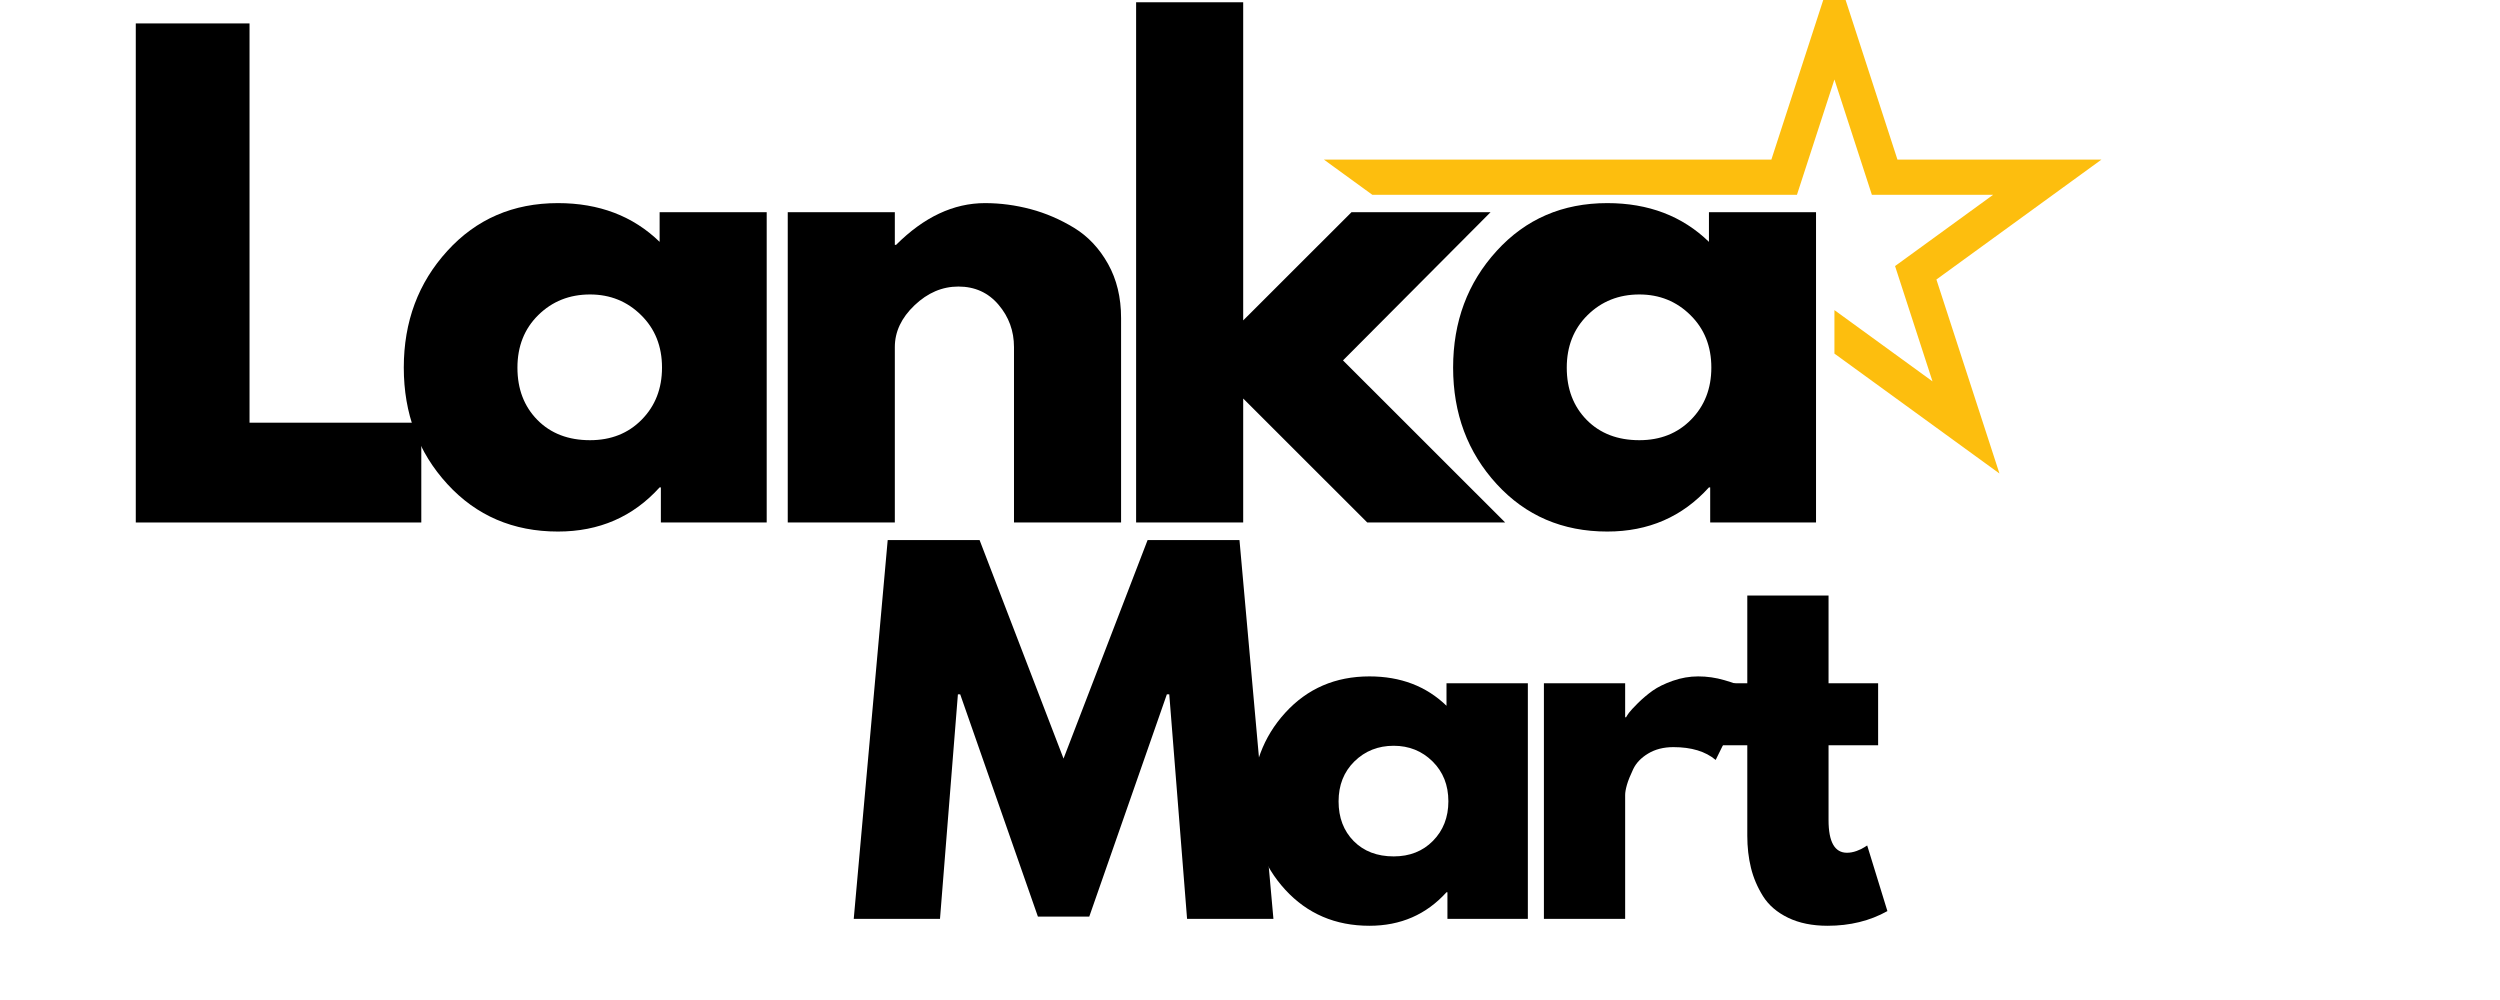
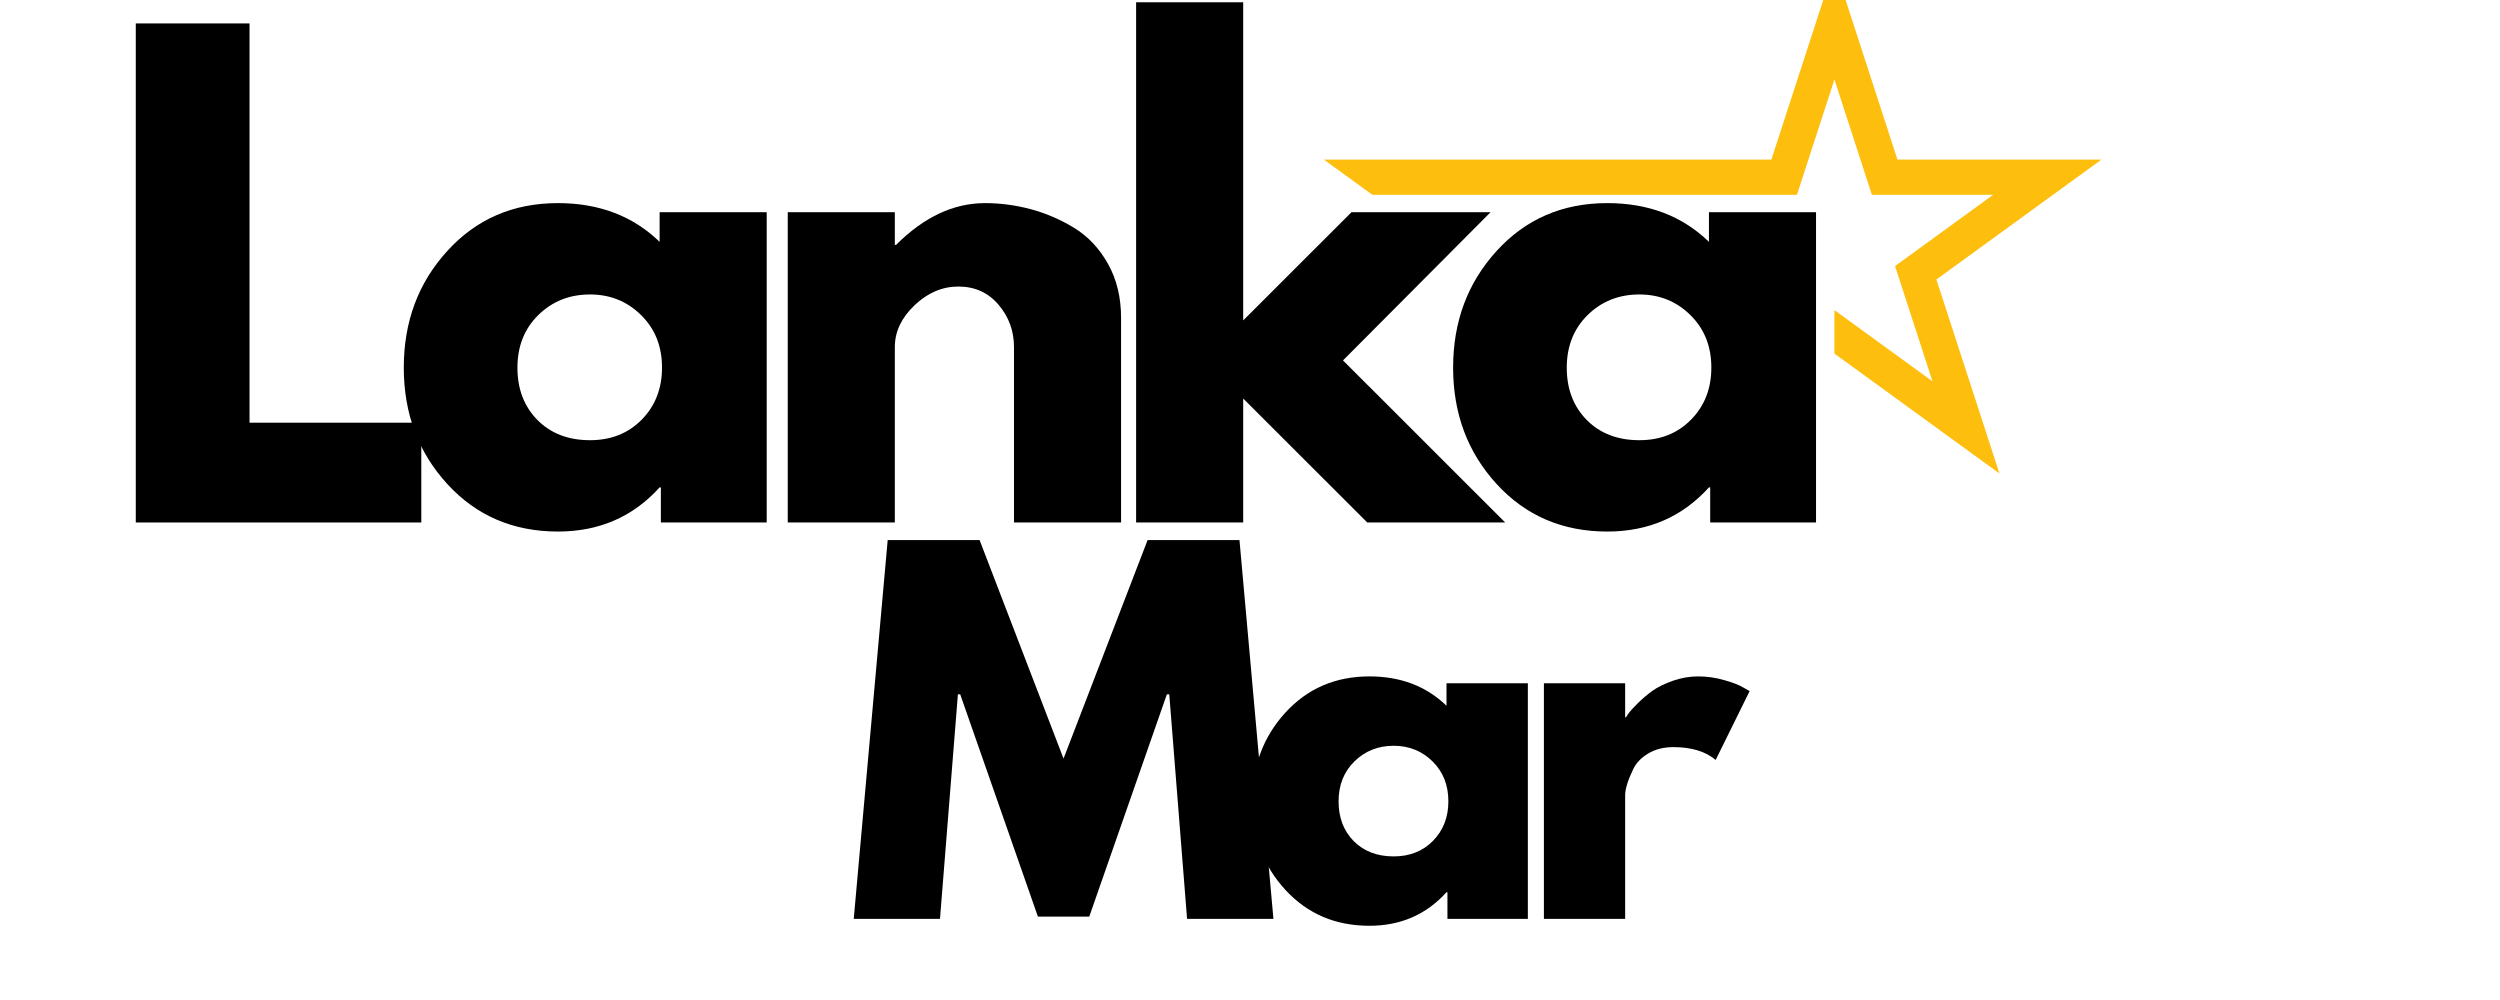
<svg xmlns="http://www.w3.org/2000/svg" width="500" viewBox="0 0 375 150" height="200" preserveAspectRatio="xMidYMid meet">
  <defs>
    <g />
    <clipPath id="b4e8575890">
      <path d="M 198.516 0 L 315.293 0 L 315.293 71.34 L 198.516 71.34 Z M 198.516 0 " clip-rule="nonzero" />
    </clipPath>
  </defs>
-   <rect x="-37.5" width="450" fill="#ffffff" y="-15" height="180" fill-opacity="1" />
  <rect x="-37.5" width="450" fill="#ffffff" y="-15" height="180" fill-opacity="1" />
  <g fill="#000000" fill-opacity="1">
    <g transform="translate(14.929, 78.373)">
      <g>
        <path d="M 22.5 -74.859 L 22.5 -14.969 L 48.266 -14.969 L 48.266 0 L 5.438 0 L 5.438 -74.859 Z M 22.5 -74.859 " />
      </g>
    </g>
  </g>
  <g fill="#000000" fill-opacity="1">
    <g transform="translate(58.474, 78.373)">
      <g>
        <path d="M 8.625 -5.766 C 4.27 -10.516 2.094 -16.336 2.094 -23.234 C 2.094 -30.129 4.27 -35.961 8.625 -40.734 C 12.977 -45.516 18.508 -47.906 25.219 -47.906 C 31.395 -47.906 36.477 -45.969 40.469 -42.094 L 40.469 -46.547 L 56.531 -46.547 L 56.531 0 L 40.656 0 L 40.656 -5.266 L 40.469 -5.266 C 36.477 -0.848 31.395 1.359 25.219 1.359 C 18.508 1.359 12.977 -1.016 8.625 -5.766 Z M 22.266 -31.109 C 20.18 -29.055 19.141 -26.426 19.141 -23.219 C 19.141 -20.02 20.141 -17.406 22.141 -15.375 C 24.141 -13.352 26.77 -12.344 30.031 -12.344 C 33.176 -12.344 35.758 -13.367 37.781 -15.422 C 39.812 -17.484 40.828 -20.086 40.828 -23.234 C 40.828 -26.43 39.781 -29.055 37.688 -31.109 C 35.602 -33.172 33.051 -34.203 30.031 -34.203 C 26.945 -34.203 24.359 -33.172 22.266 -31.109 Z M 22.266 -31.109 " />
      </g>
    </g>
  </g>
  <g fill="#000000" fill-opacity="1">
    <g transform="translate(112.724, 78.373)">
      <g>
        <path d="M 5.438 0 L 5.438 -46.547 L 21.5 -46.547 L 21.5 -41.641 L 21.688 -41.641 C 25.863 -45.816 30.312 -47.906 35.031 -47.906 C 37.32 -47.906 39.602 -47.602 41.875 -47 C 44.145 -46.395 46.32 -45.457 48.406 -44.188 C 50.488 -42.914 52.18 -41.113 53.484 -38.781 C 54.785 -36.457 55.438 -33.754 55.438 -30.672 L 55.438 0 L 39.375 0 L 39.375 -26.312 C 39.375 -28.727 38.602 -30.844 37.062 -32.656 C 35.52 -34.477 33.508 -35.391 31.031 -35.391 C 28.613 -35.391 26.422 -34.453 24.453 -32.578 C 22.484 -30.703 21.5 -28.613 21.5 -26.312 L 21.5 0 Z M 5.438 0 " />
      </g>
    </g>
  </g>
  <g fill="#000000" fill-opacity="1">
    <g transform="translate(164.979, 78.373)">
      <g>
        <path d="M 58.609 -46.547 L 36.469 -24.312 L 60.797 0 L 40.109 0 L 21.5 -18.594 L 21.5 0 L 5.438 0 L 5.438 -78.031 L 21.5 -78.031 L 21.5 -30.312 L 37.75 -46.547 Z M 58.609 -46.547 " />
      </g>
    </g>
  </g>
  <g fill="#000000" fill-opacity="1">
    <g transform="translate(215.873, 78.373)">
      <g>
        <path d="M 8.625 -5.766 C 4.27 -10.516 2.094 -16.336 2.094 -23.234 C 2.094 -30.129 4.27 -35.961 8.625 -40.734 C 12.977 -45.516 18.508 -47.906 25.219 -47.906 C 31.395 -47.906 36.477 -45.969 40.469 -42.094 L 40.469 -46.547 L 56.531 -46.547 L 56.531 0 L 40.656 0 L 40.656 -5.266 L 40.469 -5.266 C 36.477 -0.848 31.395 1.359 25.219 1.359 C 18.508 1.359 12.977 -1.016 8.625 -5.766 Z M 22.266 -31.109 C 20.18 -29.055 19.141 -26.426 19.141 -23.219 C 19.141 -20.02 20.141 -17.406 22.141 -15.375 C 24.141 -13.352 26.77 -12.344 30.031 -12.344 C 33.176 -12.344 35.758 -13.367 37.781 -15.422 C 39.812 -17.484 40.828 -20.086 40.828 -23.234 C 40.828 -26.43 39.781 -29.055 37.688 -31.109 C 35.602 -33.172 33.051 -34.203 30.031 -34.203 C 26.945 -34.203 24.359 -33.172 22.266 -31.109 Z M 22.266 -31.109 " />
      </g>
    </g>
  </g>
  <g fill="#000000" fill-opacity="1">
    <g transform="translate(270.135, 78.373)">
      <g />
    </g>
  </g>
  <g clip-path="url(#b4e8575890)">
    <path fill="#fdbe0e" d="M 275.164 53.039 L 275.164 46.516 L 289.875 57.207 L 284.258 39.91 L 298.969 29.219 L 280.781 29.219 L 275.164 11.922 L 269.543 29.219 L 205.848 29.219 L 198.582 23.938 L 265.707 23.938 L 275.164 -5.164 L 284.617 23.938 L 315.219 23.938 L 290.461 41.926 L 299.918 71.027 L 275.164 53.039 " fill-opacity="1" fill-rule="nonzero" />
  </g>
  <g fill="#000000" fill-opacity="1">
    <g transform="translate(126.952, 137.835)">
      <g>
        <path d="M 51.109 0 L 48.438 -33.688 L 48.078 -33.688 L 36.438 -0.344 L 28.734 -0.344 L 17.078 -33.688 L 16.734 -33.688 L 14.047 0 L 1.109 0 L 6.203 -56.828 L 19.984 -56.828 L 32.578 -24.047 L 45.188 -56.828 L 58.969 -56.828 L 64.062 0 Z M 51.109 0 " />
      </g>
    </g>
  </g>
  <g fill="#000000" fill-opacity="1">
    <g transform="translate(186.256, 137.835)">
      <g>
        <path d="M 6.531 -4.375 C 3.227 -7.977 1.578 -12.395 1.578 -17.625 C 1.578 -22.863 3.227 -27.297 6.531 -30.922 C 9.844 -34.555 14.051 -36.375 19.156 -36.375 C 23.832 -36.375 27.688 -34.906 30.719 -31.969 L 30.719 -35.344 L 42.922 -35.344 L 42.922 0 L 30.859 0 L 30.859 -4 L 30.719 -4 C 27.688 -0.645 23.832 1.031 19.156 1.031 C 14.051 1.031 9.844 -0.77 6.531 -4.375 Z M 16.906 -23.625 C 15.32 -22.062 14.531 -20.062 14.531 -17.625 C 14.531 -15.195 15.285 -13.211 16.797 -11.672 C 18.316 -10.141 20.316 -9.375 22.797 -9.375 C 25.191 -9.375 27.156 -10.148 28.688 -11.703 C 30.227 -13.266 31 -15.242 31 -17.641 C 31 -20.066 30.207 -22.062 28.625 -23.625 C 27.039 -25.188 25.098 -25.969 22.797 -25.969 C 20.461 -25.969 18.5 -25.188 16.906 -23.625 Z M 16.906 -23.625 " />
      </g>
    </g>
  </g>
  <g fill="#000000" fill-opacity="1">
    <g transform="translate(227.445, 137.835)">
      <g>
        <path d="M 4.141 0 L 4.141 -35.344 L 16.328 -35.344 L 16.328 -30.25 L 16.469 -30.25 C 16.562 -30.426 16.707 -30.648 16.906 -30.922 C 17.113 -31.203 17.562 -31.688 18.25 -32.375 C 18.945 -33.062 19.68 -33.68 20.453 -34.234 C 21.234 -34.785 22.242 -35.281 23.484 -35.719 C 24.734 -36.156 26 -36.375 27.281 -36.375 C 28.613 -36.375 29.922 -36.188 31.203 -35.812 C 32.492 -35.445 33.438 -35.082 34.031 -34.719 L 35 -34.172 L 29.906 -23.844 C 28.383 -25.125 26.27 -25.766 23.562 -25.766 C 22.094 -25.766 20.828 -25.441 19.766 -24.797 C 18.711 -24.16 17.969 -23.379 17.531 -22.453 C 17.094 -21.535 16.781 -20.754 16.594 -20.109 C 16.414 -19.473 16.328 -18.969 16.328 -18.594 L 16.328 0 Z M 4.141 0 " />
      </g>
    </g>
  </g>
  <g fill="#000000" fill-opacity="1">
    <g transform="translate(255.891, 137.835)">
      <g>
-         <path d="M 6.203 -35.344 L 6.203 -48.5 L 18.391 -48.5 L 18.391 -35.344 L 25.828 -35.344 L 25.828 -26.047 L 18.391 -26.047 L 18.391 -14.812 C 18.391 -11.551 19.312 -9.922 21.156 -9.922 C 21.613 -9.922 22.094 -10.008 22.594 -10.188 C 23.102 -10.375 23.492 -10.562 23.766 -10.75 L 24.188 -11.016 L 27.219 -1.172 C 24.594 0.297 21.602 1.031 18.25 1.031 C 15.957 1.031 13.984 0.629 12.328 -0.172 C 10.672 -0.973 9.414 -2.051 8.562 -3.406 C 7.719 -4.758 7.113 -6.18 6.75 -7.672 C 6.383 -9.172 6.203 -10.77 6.203 -12.469 L 6.203 -26.047 L 1.109 -26.047 L 1.109 -35.344 Z M 6.203 -35.344 " />
-       </g>
+         </g>
    </g>
  </g>
</svg>